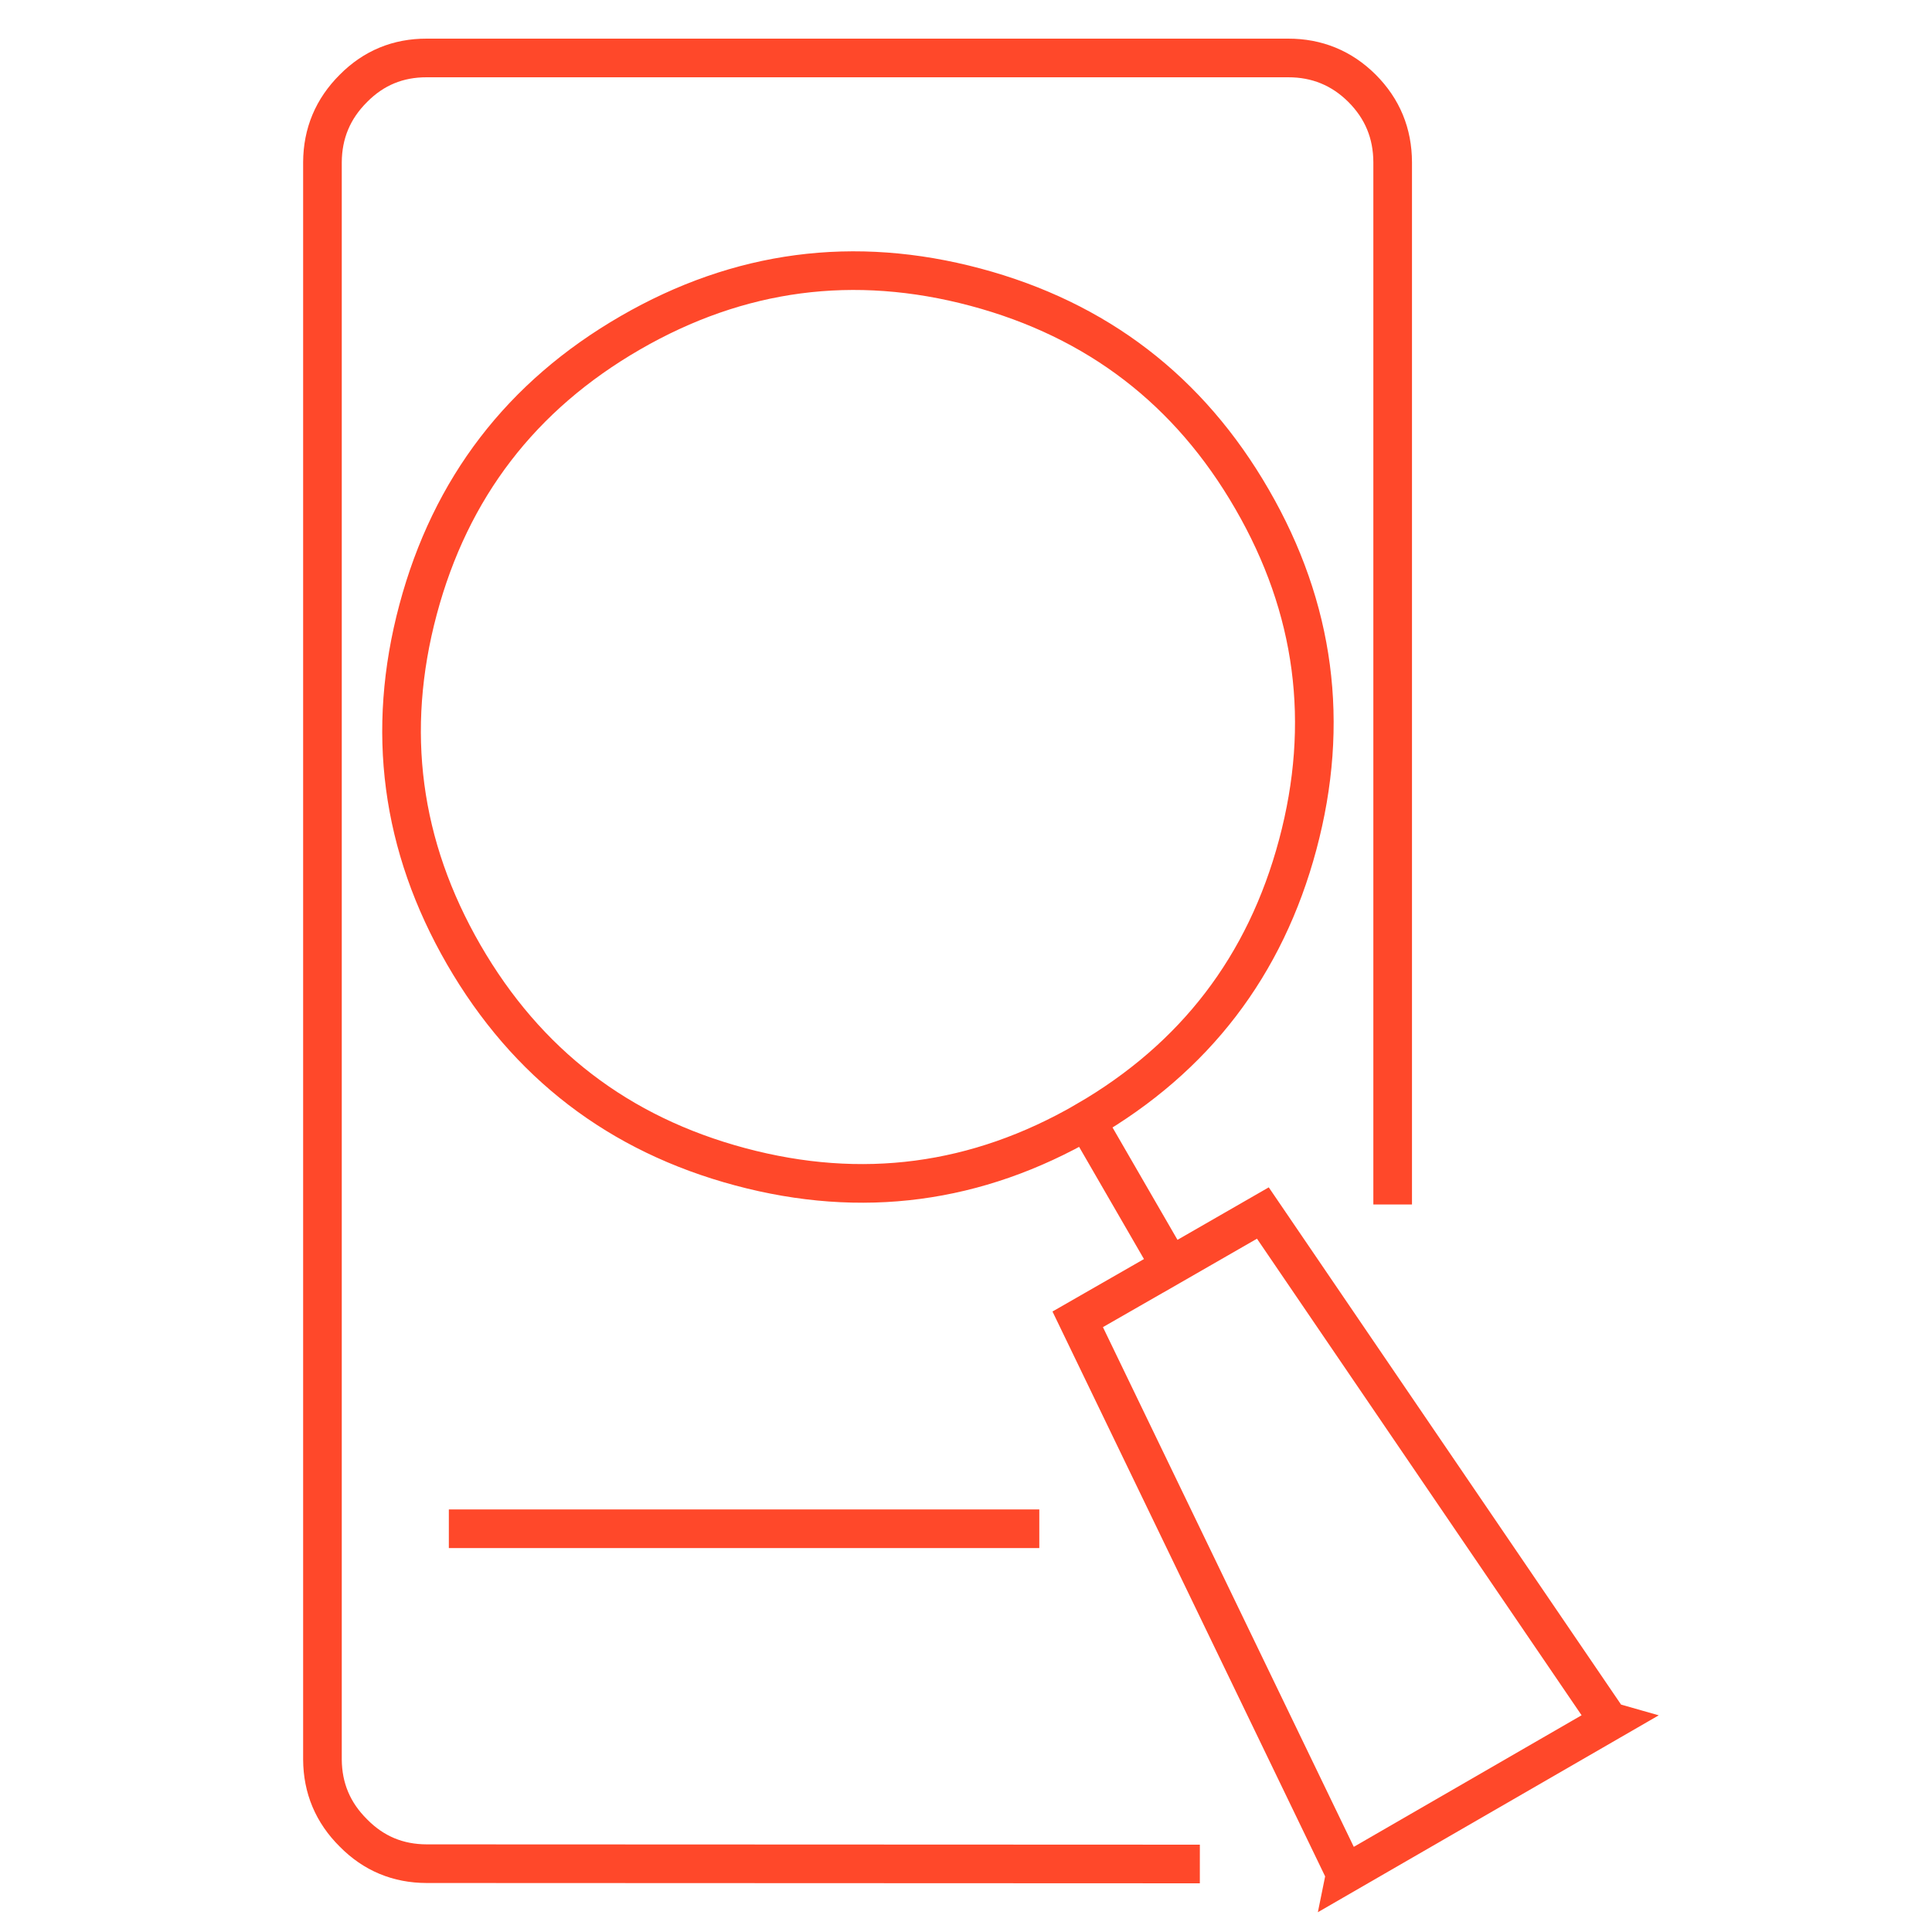
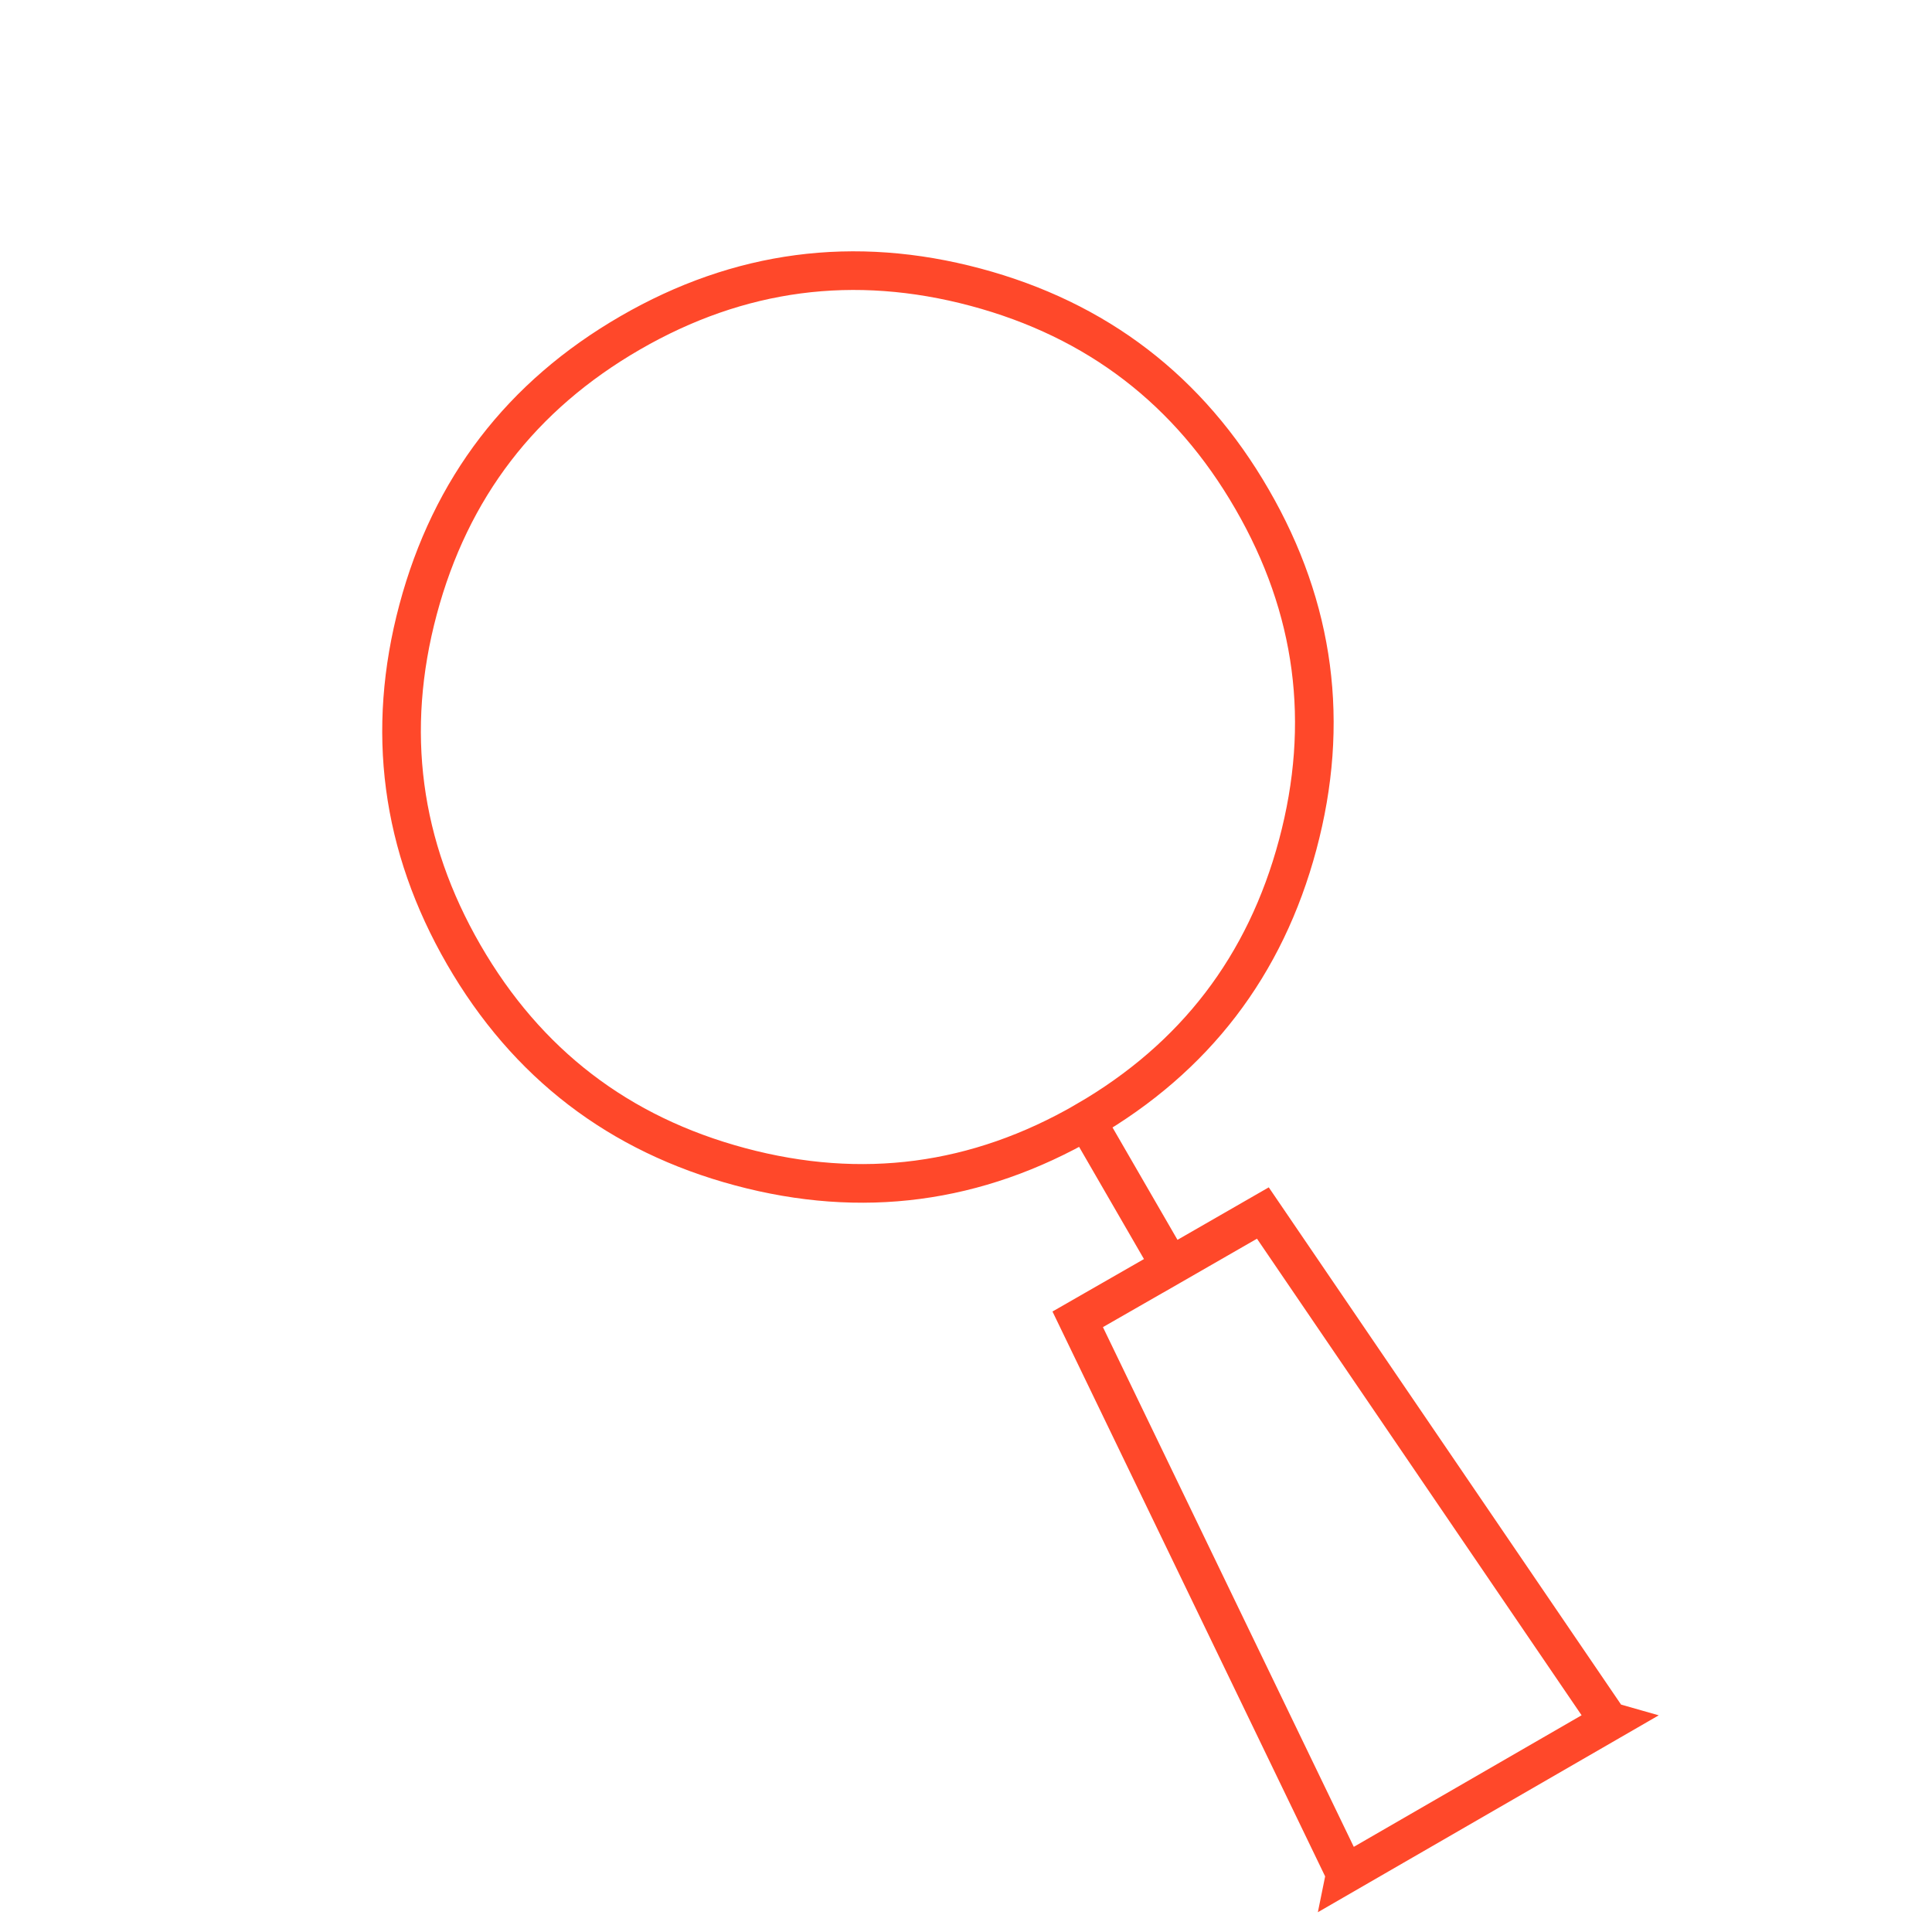
<svg xmlns="http://www.w3.org/2000/svg" version="1.1" id="Calque_1" x="0px" y="0px" width="50px" height="50px" viewBox="0 0 50 50" enable-background="new 0 0 50 50" xml:space="preserve">
  <g>
    <g>
-       <path fill-rule="evenodd" clip-rule="evenodd" fill="none" stroke="#FF482A" stroke-miterlimit="10" d="M36.042,31.172V4.199    c-0.002-0.747-0.264-1.384-0.793-1.914C34.72,1.759,34.081,1.499,33.337,1.5H11.044c-0.742-0.002-1.375,0.259-1.896,0.785    c-0.533,0.53-0.799,1.167-0.803,1.914v41.335c0.004,0.742,0.27,1.378,0.803,1.905c0.521,0.529,1.154,0.792,1.896,0.793    l20.008,0.008 M26.897,39.564H11.616" />
-     </g>
+       </g>
    <path fill-rule="evenodd" clip-rule="evenodd" fill="none" stroke="#FF482A" stroke-miterlimit="10" d="M28.114,29.005   c-0.004,0.002-0.01,0.006-0.016,0.01c-2.818,1.628-5.797,2.023-8.939,1.182c-3.143-0.841-5.527-2.67-7.156-5.488   c-1.627-2.818-2.023-5.797-1.182-8.939s2.67-5.526,5.49-7.156c2.814-1.627,5.795-2.021,8.938-1.181   c3.141,0.84,5.527,2.669,7.154,5.487c1.631,2.818,2.023,5.798,1.182,8.94C32.747,24.995,30.923,27.376,28.114,29.005l2.176,3.764   l2.393-1.376c2.986,4.384,5.973,8.768,8.959,13.153l0.014,0.004L34.817,48.5l0.001-0.005c-2.31-4.785-4.618-9.569-6.927-14.351   l2.398-1.375" />
  </g>
</svg>